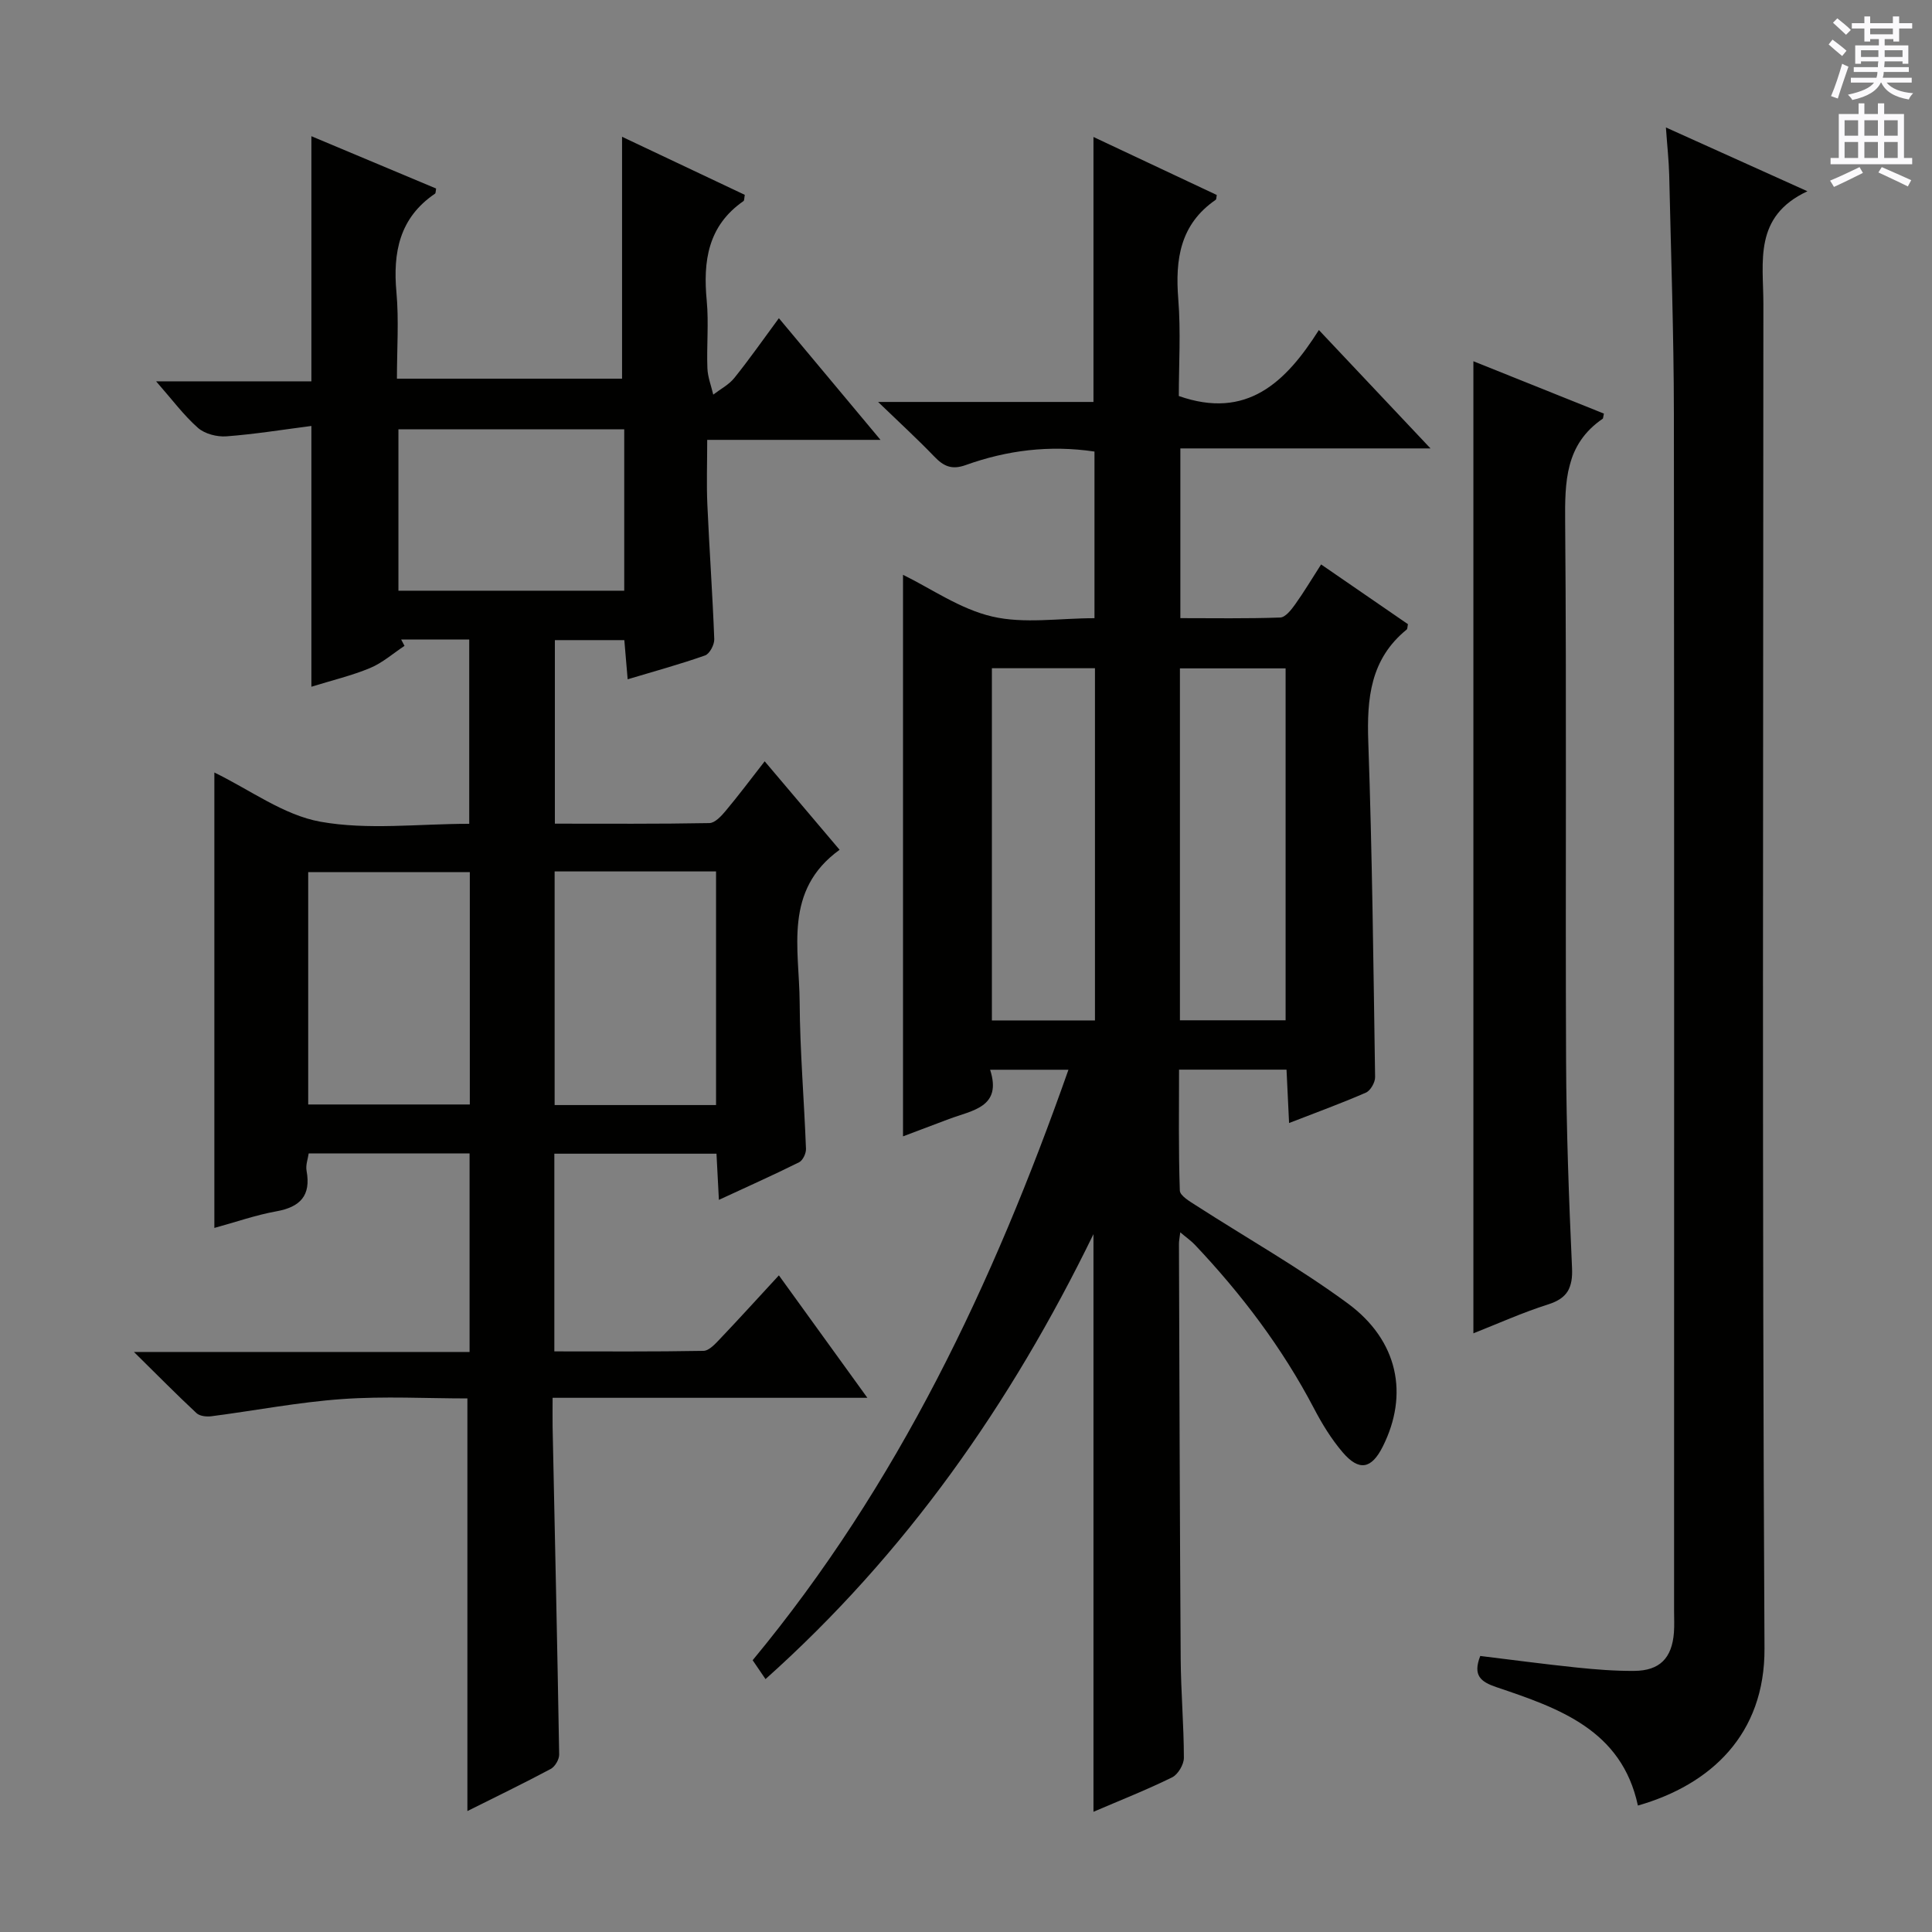
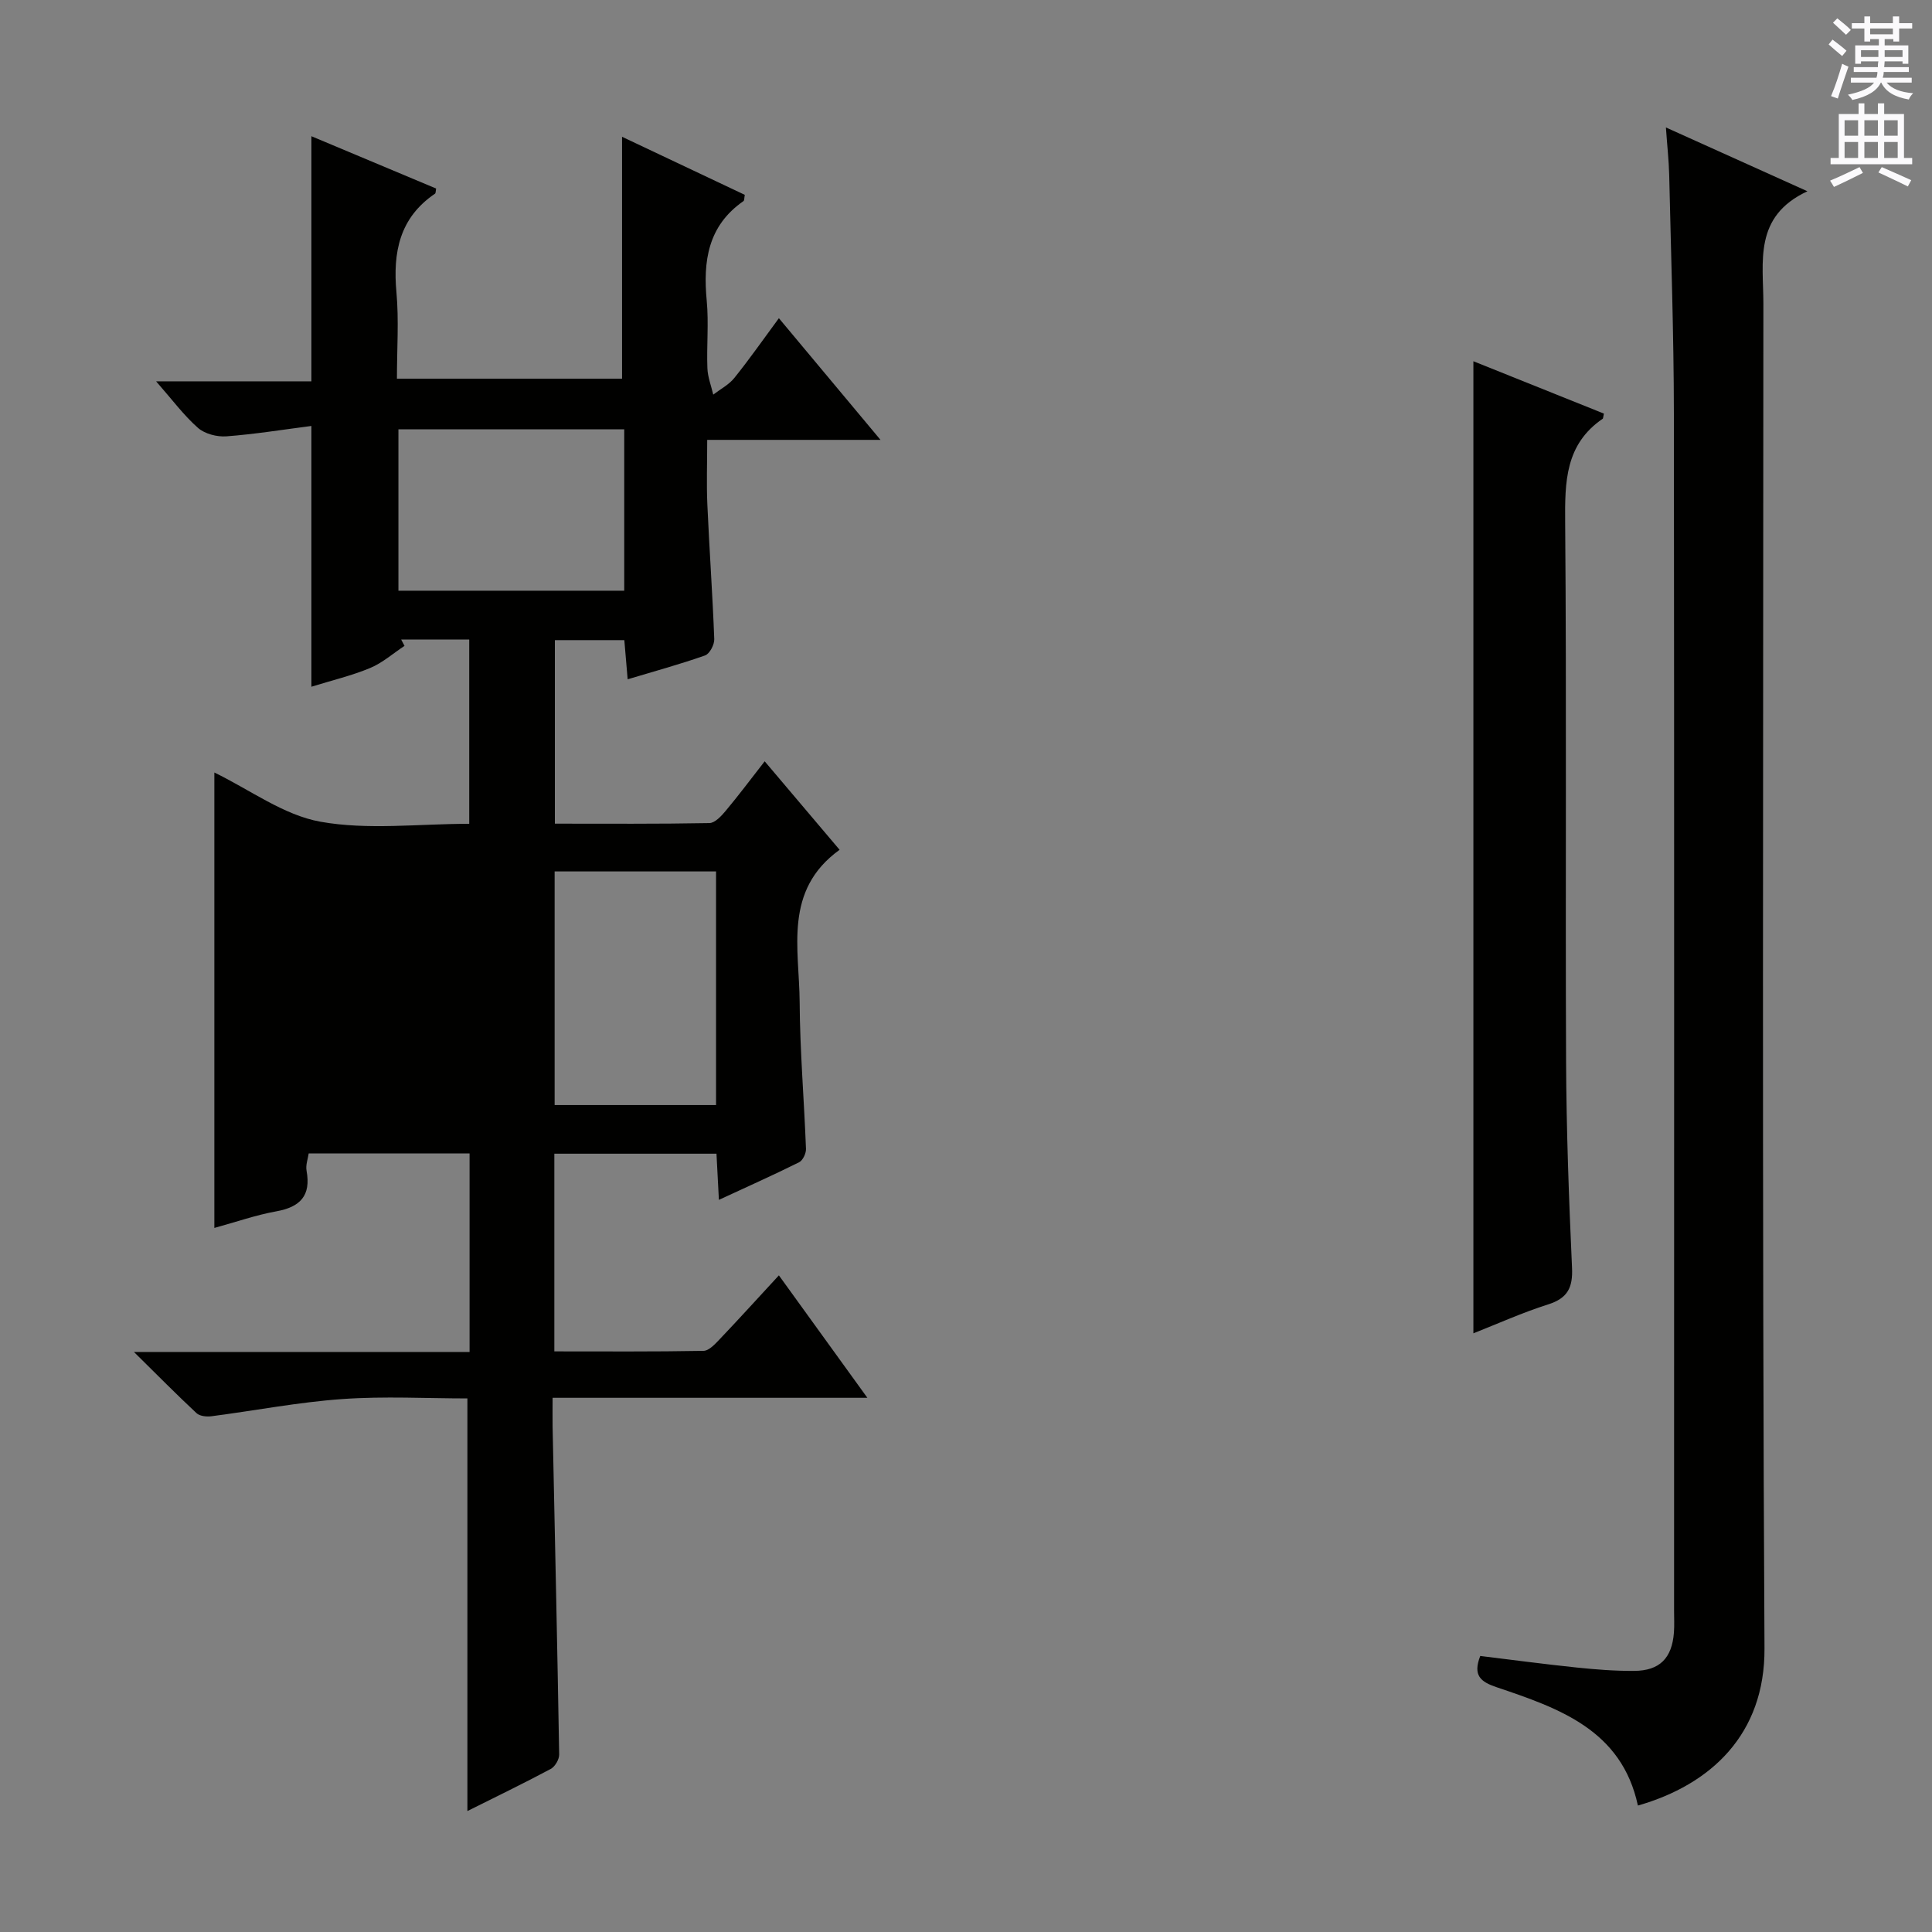
<svg xmlns="http://www.w3.org/2000/svg" enable-background="new 0 0 400 400" viewBox="0 0 400 400">
  <rect x="0" y="0" width="400" height="400" fill="#808080" stroke="none" />
  <g fill="#010100">
-     <path d="m161.26 264.05c6.1 8.44 11.88 16.44 18.32 25.35-22.18 0-43.37 0-65.17 0 0 2.43-.03 4.21 0 5.99.47 22.62.98 45.24 1.36 67.86.02 1.01-.86 2.52-1.75 2.99-5.7 3.04-11.51 5.85-17.25 8.72 0-28.48 0-56.62 0-85.43-8.39 0-17.19-.49-25.91.13-9.07.64-18.06 2.39-27.09 3.56-1 .13-2.42-.02-3.08-.64-4.09-3.81-8.01-7.79-12.96-12.67h69.49c0-13.89 0-27.29 0-41.1-11.01 0-21.92 0-33.31 0-.15 1.09-.66 2.4-.44 3.58.95 5.17-1.32 7.52-6.29 8.41-4.21.76-8.3 2.2-12.8 3.43 0-31.57 0-62.81 0-94.29 7.39 3.58 14.33 8.82 21.97 10.19 9.83 1.76 20.21.43 30.8.43 0-12.87 0-25.39 0-38.15-4.87 0-9.48 0-14.09 0 .23.44.46.87.69 1.31-2.36 1.56-4.55 3.51-7.11 4.58-3.79 1.58-7.85 2.54-12.17 3.88 0-17.95 0-35.58 0-53.99-5.9.76-11.73 1.71-17.61 2.15-1.94.14-4.46-.51-5.87-1.75-2.94-2.59-5.31-5.81-8.67-9.64h32.15c0-17.18 0-33.76 0-50.75 8.53 3.58 17.18 7.21 25.82 10.83-.1.53-.06.96-.23 1.07-7.35 4.99-8.74 12.13-7.98 20.43.52 5.77.1 11.63.1 17.87h46.61c0-16.55 0-33.23 0-50.08 8.22 3.89 16.85 7.97 25.41 12.02-.13.69-.08 1.16-.28 1.3-7.36 5.11-8.38 12.42-7.6 20.62.44 4.62-.04 9.33.14 13.99.07 1.83.79 3.63 1.21 5.45 1.47-1.13 3.22-2.03 4.35-3.43 3.11-3.86 5.95-7.93 9.24-12.39 6.97 8.34 13.63 16.31 21.04 25.19-12.33 0-23.66 0-35.88 0 0 4.89-.16 9.14.03 13.38.41 9.29 1.08 18.58 1.43 27.88.04 1.14-.96 3.04-1.9 3.37-5.13 1.81-10.39 3.25-16.03 4.94-.25-2.93-.46-5.35-.69-8.11-4.74 0-9.32 0-14.38 0v38c10.77 0 21.38.08 31.99-.12 1.16-.02 2.49-1.47 3.39-2.55 2.66-3.18 5.15-6.51 8.06-10.24 5.33 6.29 10.41 12.29 15.51 18.32-11.67 8.42-8.34 20.5-8.27 31.55.06 10.13.93 20.25 1.31 30.38.03.93-.66 2.39-1.43 2.77-5.31 2.64-10.73 5.06-16.6 7.78-.18-3.52-.33-6.32-.5-9.56-11.13 0-22.16 0-33.57 0v40.93c10.37 0 20.63.08 30.88-.11 1.17-.02 2.47-1.48 3.45-2.51 3.99-4.19 7.87-8.48 12.16-13.12zm-63.99-83.48c-11.35 0-22.37 0-33.46 0v48.1h33.46c0-16.16 0-32.06 0-48.1zm50.98 48.22c0-16.32 0-32.22 0-48.37-11.26 0-22.18 0-33.42 0v48.37zm-19.01-106.49c0-11.54 0-22.43 0-33.42-15.83 0-31.31 0-46.75 0v33.42z" />
-     <path d="m226.6 93.49c-9.32-1.39-18.14-.26-26.67 2.8-2.9 1.04-4.58.23-6.5-1.77-3.44-3.58-7.11-6.94-11.63-11.3h44.59c0-18.38 0-36.25 0-54.86 8.58 4.04 17.06 8.02 25.53 12.01-.09.41-.05.88-.24 1.01-7.35 5.07-8.39 12.31-7.73 20.55.54 6.76.11 13.6.11 20.06 14.05 4.94 22.13-2.8 29-13.66 7.78 8.25 15.03 15.94 23.11 24.51-17.85 0-34.66 0-51.79 0v35.14c6.84 0 13.77.12 20.68-.13 1.07-.04 2.29-1.6 3.08-2.71 1.83-2.56 3.45-5.28 5.38-8.28 6.07 4.18 12.05 8.3 17.98 12.37-.12.53-.08.96-.27 1.12-7.52 6.11-8.26 14.27-7.94 23.28.81 23.11 1.06 46.25 1.41 69.37.02 1.09-.95 2.79-1.89 3.21-4.98 2.18-10.1 4.04-15.92 6.3-.19-3.95-.35-7.32-.53-11.05-7.28 0-14.35 0-22.25 0 0 8.22-.13 16.63.16 25.03.04 1.08 2.07 2.26 3.38 3.1 10.47 6.74 21.37 12.9 31.38 20.26 10.47 7.7 12.67 18.87 7.26 29.64-2.33 4.65-4.9 5.18-8.31 1.19-2.35-2.75-4.29-5.93-5.97-9.15-6.55-12.49-14.96-23.59-24.61-33.8-.75-.8-1.67-1.43-3.04-2.59-.14 1.23-.28 1.82-.27 2.41.1 28.66.17 57.31.36 85.97.05 6.81.65 13.62.66 20.43 0 1.38-1.22 3.43-2.43 4.03-5.2 2.56-10.6 4.69-16.29 7.13 0-39.81 0-79.2 0-119.59-17.17 35.24-38.86 66.16-67.9 92.12-1.03-1.51-1.83-2.69-2.66-3.91 30.09-36.32 49.76-77.88 65.38-122.25-5.51 0-10.52 0-16.22 0 2.52 7.76-3.66 8.38-8.51 10.2-3.25 1.22-6.49 2.45-9.52 3.59 0-38.88 0-77.53 0-116.26 5.8 2.83 11.82 7.1 18.48 8.64 6.61 1.54 13.87.34 21.16.34 0-11.6 0-22.85 0-34.5zm39.57 117.75c0-24.55 0-48.72 0-72.86-7.5 0-14.59 0-21.88 0v72.86zm-39.47-72.89c-7.43 0-14.34 0-21.34 0v72.92h21.34c0-24.38 0-48.45 0-72.92z" />
+     <path d="m161.26 264.05c6.1 8.44 11.88 16.44 18.32 25.35-22.18 0-43.37 0-65.17 0 0 2.43-.03 4.21 0 5.99.47 22.62.98 45.24 1.36 67.86.02 1.01-.86 2.52-1.75 2.99-5.7 3.04-11.51 5.85-17.25 8.72 0-28.48 0-56.62 0-85.43-8.39 0-17.19-.49-25.91.13-9.07.64-18.06 2.39-27.09 3.56-1 .13-2.42-.02-3.08-.64-4.09-3.81-8.01-7.79-12.96-12.67h69.49c0-13.89 0-27.29 0-41.1-11.01 0-21.92 0-33.31 0-.15 1.09-.66 2.4-.44 3.58.95 5.17-1.32 7.52-6.29 8.41-4.21.76-8.3 2.2-12.8 3.43 0-31.57 0-62.81 0-94.29 7.39 3.58 14.33 8.82 21.97 10.19 9.83 1.76 20.21.43 30.8.43 0-12.87 0-25.39 0-38.15-4.87 0-9.48 0-14.09 0 .23.44.46.87.69 1.31-2.36 1.56-4.55 3.51-7.11 4.58-3.79 1.58-7.85 2.54-12.17 3.88 0-17.95 0-35.58 0-53.99-5.9.76-11.73 1.71-17.61 2.15-1.94.14-4.46-.51-5.87-1.75-2.94-2.59-5.31-5.81-8.67-9.64h32.15c0-17.18 0-33.76 0-50.75 8.53 3.58 17.18 7.21 25.82 10.83-.1.53-.06.96-.23 1.07-7.35 4.99-8.74 12.13-7.98 20.43.52 5.77.1 11.63.1 17.87h46.61c0-16.55 0-33.23 0-50.08 8.22 3.89 16.85 7.97 25.41 12.02-.13.69-.08 1.16-.28 1.3-7.36 5.11-8.38 12.42-7.6 20.62.44 4.62-.04 9.33.14 13.99.07 1.83.79 3.63 1.21 5.45 1.47-1.13 3.22-2.03 4.35-3.43 3.11-3.86 5.95-7.93 9.24-12.39 6.97 8.34 13.63 16.31 21.04 25.19-12.33 0-23.66 0-35.88 0 0 4.89-.16 9.14.03 13.38.41 9.29 1.08 18.58 1.43 27.88.04 1.14-.96 3.04-1.9 3.37-5.13 1.81-10.39 3.25-16.03 4.94-.25-2.93-.46-5.35-.69-8.11-4.74 0-9.32 0-14.38 0v38c10.77 0 21.38.08 31.99-.12 1.16-.02 2.49-1.47 3.39-2.55 2.66-3.18 5.15-6.51 8.06-10.24 5.33 6.29 10.41 12.29 15.51 18.32-11.67 8.42-8.34 20.5-8.27 31.55.06 10.13.93 20.25 1.31 30.38.03.93-.66 2.39-1.43 2.77-5.31 2.64-10.73 5.06-16.6 7.78-.18-3.52-.33-6.32-.5-9.56-11.13 0-22.16 0-33.57 0v40.93c10.37 0 20.63.08 30.88-.11 1.17-.02 2.47-1.48 3.45-2.51 3.99-4.19 7.87-8.48 12.16-13.12zm-63.99-83.48c-11.35 0-22.37 0-33.46 0v48.1c0-16.16 0-32.06 0-48.1zm50.98 48.22c0-16.32 0-32.22 0-48.37-11.26 0-22.18 0-33.42 0v48.37zm-19.01-106.49c0-11.54 0-22.43 0-33.42-15.83 0-31.31 0-46.75 0v33.42z" />
    <path d="m344.91 26.39c10.03 4.53 19.07 8.6 29.3 13.21-11.21 5.21-9.12 14.61-9.12 23.28-.02 92.8-.28 185.6.23 278.4.1 17.79-11.11 28.23-26.21 32.54-3.37-15.69-16.36-20.15-29.28-24.51-3.27-1.11-4.94-2.4-3.36-6.46 6.55.8 13.23 1.69 19.93 2.39 3.96.41 7.96.73 11.94.7 5.28-.03 7.83-2.64 8.23-7.95.11-1.49.03-3 .03-4.5 0-82.64.05-165.27-.04-247.91-.02-16.47-.6-32.94-.97-49.41-.08-2.96-.41-5.91-.68-9.78z" />
    <path d="m305.05 276.05c0-67.31 0-134.14 0-201.26 8.85 3.55 17.98 7.22 27.02 10.84-.17.77-.15 1-.24 1.06-7.78 5.31-7.85 13.08-7.78 21.51.31 37.13.03 74.26.19 111.39.06 14.29.58 28.59 1.23 42.87.19 4.11-.89 6.31-4.93 7.6-5.37 1.7-10.52 4.03-15.49 5.99z" />
  </g>
  <path d="m378.6 9.2.8-1c.9.7 1.9 1.4 2.9 2.3l-.9 1.1c-1.1-.9-2-1.7-2.8-2.4zm.5 10.7c.9-2.1 1.6-4.3 2.3-6.7.4.2.8.4 1.3.6-.7 2.1-1.5 4.3-2.2 6.6zm.4-15.2.9-.9c1 .8 2 1.6 2.8 2.4l-1 1c-1-.9-1.9-1.8-2.7-2.5zm12.5-1.3h1.2v1.4h2.7v1.1h-2.7v2.7h-1.2v-.5h-1.8v1.3h4.9v3.8h-1.2v-.5h-3.7c0 .4-.1.9-.1 1.2h5.1v1h-5.2c0 .5-.1.9-.2 1.2h6v1h-5.2c1.1 1.3 2.9 2 5.5 2.2-.4.4-.7.8-.9 1.3-2.9-.5-4.8-1.6-5.7-3.5h-.1c-.8 1.7-2.7 2.9-5.9 3.6-.2-.4-.6-.8-.9-1.1 2.8-.6 4.6-1.4 5.4-2.5h-4.8v-1h5.3c.1-.3.2-.7.2-1.2h-4.9v-1h5c0-.4 0-.8.1-1.2h-3.6v.5h-1.2v-3.8h4.9v-1.3h-1.8v.5h-1.2v-2.7h-2.6v-1.1h2.6v-1.4h1.2v1.4h4.7v-1.4zm-6.7 8.4h3.6c0-.4 0-.9 0-1.4h-3.6zm1.9-4.7h4.7v-1.2h-4.7zm6.7 3.3h-3.7v1.4h3.7z" fill="#fbfafc" />
  <path d="m384.7 21.4h1.3v2.2h2.8v-2.2h1.3v2.2h4.1v9.1h1.7v1.3h-16.9v-1.3h1.7v-9.1h4.1v-2.2zm.3 13.2.7 1.2c-1.8.9-3.8 1.9-6 2.9-.2-.4-.5-.8-.8-1.3 2.4-1 4.4-2 6.1-2.8zm-3.1-6.5h2.8v-3.2h-2.8zm0 4.6h2.8v-3.3h-2.8zm4.1-4.6h2.8v-3.2h-2.8zm0 4.6h2.8v-3.3h-2.8zm3.6 1.9c2.1.9 4.1 1.8 6.1 2.7l-.7 1.3c-2.2-1.1-4.2-2-6.1-2.9zm3.3-9.7h-2.8v3.2h2.8zm-2.8 7.8h2.8v-3.3h-2.8z" fill="#fbfafc" />
</svg>